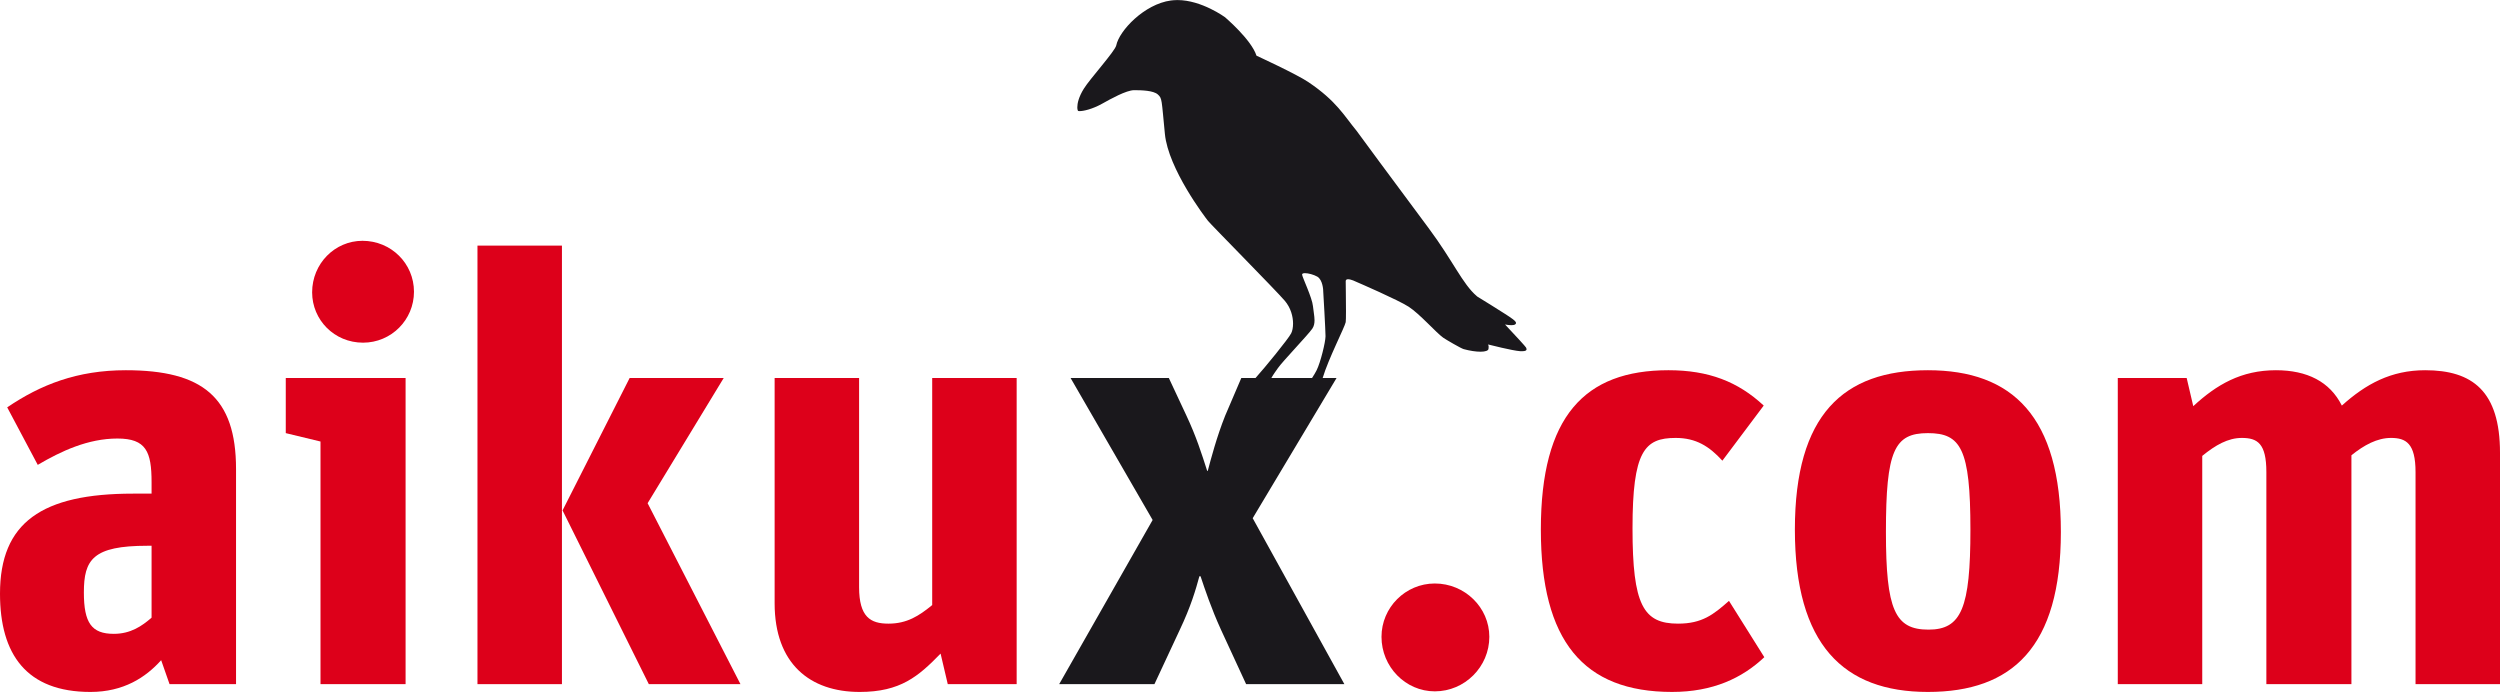
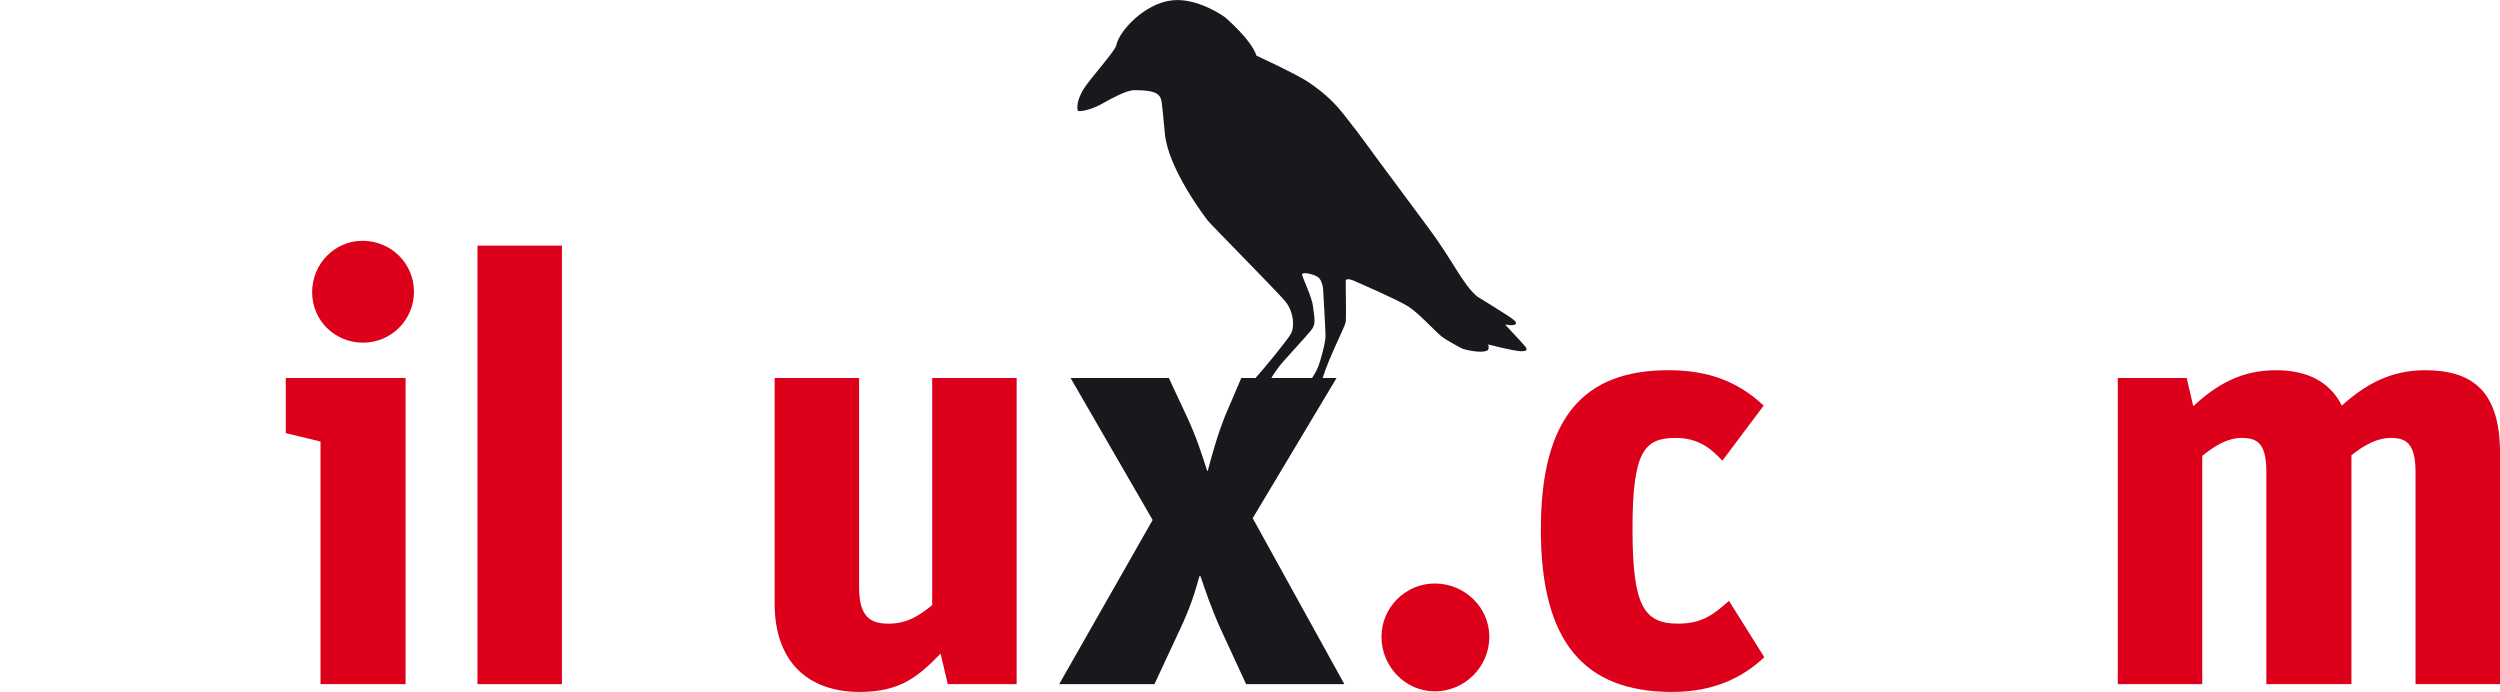
<svg xmlns="http://www.w3.org/2000/svg" xml:space="preserve" width="1091px" height="302px" version="1.1" style="shape-rendering:geometricPrecision; text-rendering:geometricPrecision; image-rendering:optimizeQuality; fill-rule:evenodd; clip-rule:evenodd" viewBox="0 0 109336 30258">
  <defs>
    <style type="text/css">
   
    .fil0 {fill:#1A181C;fill-rule:nonzero}
    .fil1 {fill:#DD001A;fill-rule:nonzero}
   
  </style>
  </defs>
  <g id="Ebene_x0020_1">
    <path class="fil0" d="M57582 16189c-46,91 -117,212 -200,339l-1780 0c83,-152 205,-314 290,-437 193,-281 1315,-1450 1499,-1718 75,-109 99,-233 99,-368l0 -1c0,-189 -48,-399 -68,-616 -33,-367 -469,-1272 -476,-1382l0 -2c3,-48 58,-60 126,-61 142,0 378,61 539,152 122,71 186,221 220,353 17,66 27,128 32,173 3,23 4,41 5,54 1,7 1,12 1,15 0,1 0,3 0,3 1,1 1,1 0,1l0 1 -1 0c7,88 103,1758 103,2006 -1,257 -219,1147 -389,1488zm-6092 -16189l-26 0c-86,1 -170,7 -254,18 -1161,155 -2262,1318 -2392,1967 -53,248 -1152,1462 -1417,1890 -226,364 -285,644 -285,810 0,1 0,3 0,4 -1,93 23,151 34,157 5,4 30,10 67,10l2 0c159,0 545,-78 995,-331 351,-196 1043,-584 1388,-585 338,1 843,15 1036,189 191,174 157,196 308,1726 150,1526 1748,3630 1884,3800 123,158 2930,2998 3352,3487 272,315 369,699 369,1006 0,174 -31,324 -81,424 -124,247 -1160,1513 -1560,1956l-622 0 -707 1651c-367,917 -629,1913 -760,2411l-26 0c-236,-734 -472,-1494 -917,-2437l-760 -1625 -4297 0 3589 6210 -4087 7179 4166 0 1100 -2358c498,-1048 708,-1781 865,-2358l52 0c184,550 472,1415 891,2332l1101 2384 4297 0 -4009 -7257 3668 -6132 -608 0c251,-839 967,-2228 1008,-2442 9,-42 12,-239 12,-484 0,-493 -12,-1190 -12,-1310 0,-61 48,-83 102,-83 130,0 341,103 364,115 1,0 1,0 2,0 1,1 1,1 2,2 102,43 1815,785 2279,1083 491,317 1205,1137 1512,1355 110,78 781,471 899,502 272,74 535,113 733,113 1,-1 3,0 3,0 209,0 342,-47 348,-124 5,-36 7,-64 7,-87 0,-37 -5,-57 -10,-67 -4,-11 -7,-10 -7,-11l-7 -1 6 -20 1 -6 7 2c25,6 1057,269 1387,291 30,1 57,2 80,2 168,-1 201,-42 201,-85 0,-23 -10,-51 -24,-78 -18,-38 -429,-489 -891,-978l-14 -15 -13 -14 39 7c62,11 155,24 239,24 71,1 137,-10 169,-37 25,-20 34,-38 34,-57 0,-2 0,-2 0,-2 3,-82 -200,-219 -505,-413 -280,-182 -886,-556 -1188,-742 -9,-8 -17,-16 -23,-20 -626,-533 -1033,-1535 -2114,-2984 -1469,-1968 -3143,-4245 -3143,-4246 -540,-652 -872,-1298 -2109,-2130 -526,-355 -2263,-1152 -2268,-1155 -228,-708 -1369,-1670 -1374,-1680 0,1 -255,-188 -644,-376 -389,-189 -911,-377 -1444,-377l0 0z" />
-     <path class="fil1" d="M6629 27009c-419,367 -917,708 -1651,708 -969,0 -1310,-472 -1310,-1808 0,-1442 393,-2044 2777,-2044l184 0 0 3144zm-1127 -10821c-2122,0 -3720,629 -5187,1624l1336 2515c1022,-602 2200,-1152 3484,-1152 1258,0 1494,576 1494,1913l0 497 -812 0c-3983,0 -5817,1258 -5817,4376 0,2646 1153,4297 3956,4297 1442,0 2411,-629 3092,-1389l367 1048 2908 0 0 -9406c0,-3144 -1467,-4323 -4821,-4323z" />
    <path class="fil1" d="M15852 10528c-1206,0 -2201,996 -2201,2253 0,1206 969,2202 2227,2202 1231,0 2227,-996 2227,-2228 0,-1231 -996,-2227 -2253,-2227z" />
    <polygon class="fil1" points="12498,18939 14017,19306 14017,29917 17738,29917 17738,16528 12498,16528 " />
    <polygon class="fil1" points="20882,29917 24576,29917 24576,10738 20882,10738 " />
-     <polygon class="fil1" points="31651,16528 27537,16528 24603,22319 28376,29917 32384,29917 28323,22004 " />
    <path class="fil1" d="M40769 26459c-577,472 -1101,812 -1913,812 -786,0 -1284,-288 -1284,-1598l0 -9145 -3694 0 0 9852c0,2646 1546,3878 3720,3878 1782,0 2568,-681 3538,-1677l314 1336 3013 0 0 -13389 -3694 0 0 9931z" />
    <path class="fil1" d="M62751 25515c-1284,0 -2332,1049 -2332,2332 0,1310 1048,2385 2332,2385 1310,0 2384,-1075 2384,-2385 0,-1283 -1074,-2332 -2384,-2332z" />
    <path class="fil1" d="M73389 27271c-1520,0 -1992,-812 -1992,-4166 0,-3380 524,-3956 1887,-3956 891,0 1467,366 2043,995l1808 -2410c-1126,-1048 -2410,-1546 -4166,-1546 -3668,0 -5581,2017 -5581,6969 0,4874 1861,7101 5739,7101 1781,0 3065,-603 4034,-1520l-1545 -2463c-681,603 -1179,996 -2227,996z" />
-     <path class="fil1" d="M84341 27533c-1467,0 -1861,-865 -1861,-4271 0,-3563 367,-4323 1835,-4323 1441,0 1860,681 1860,4218 0,3433 -393,4376 -1834,4376zm-26 -11345c-3695,0 -5817,1939 -5817,6969 0,5031 2122,7101 5817,7101 3694,0 5816,-1965 5816,-6996 0,-5057 -2122,-7074 -5816,-7074z" />
    <path class="fil1" d="M106061 16188c-1493,0 -2593,603 -3642,1546 -524,-1048 -1520,-1546 -2882,-1546 -1520,0 -2594,629 -3616,1572l-288 -1232 -3013 0 0 13389 3694 0 0 -9982c577,-472 1127,-786 1730,-786 681,0 1074,235 1074,1493l0 9275 3720 0 0 -10009c551,-445 1127,-759 1730,-759 655,0 1074,235 1074,1493l0 9275 3694 0 0 -10114c0,-2698 -1205,-3615 -3275,-3615z" />
  </g>
</svg>